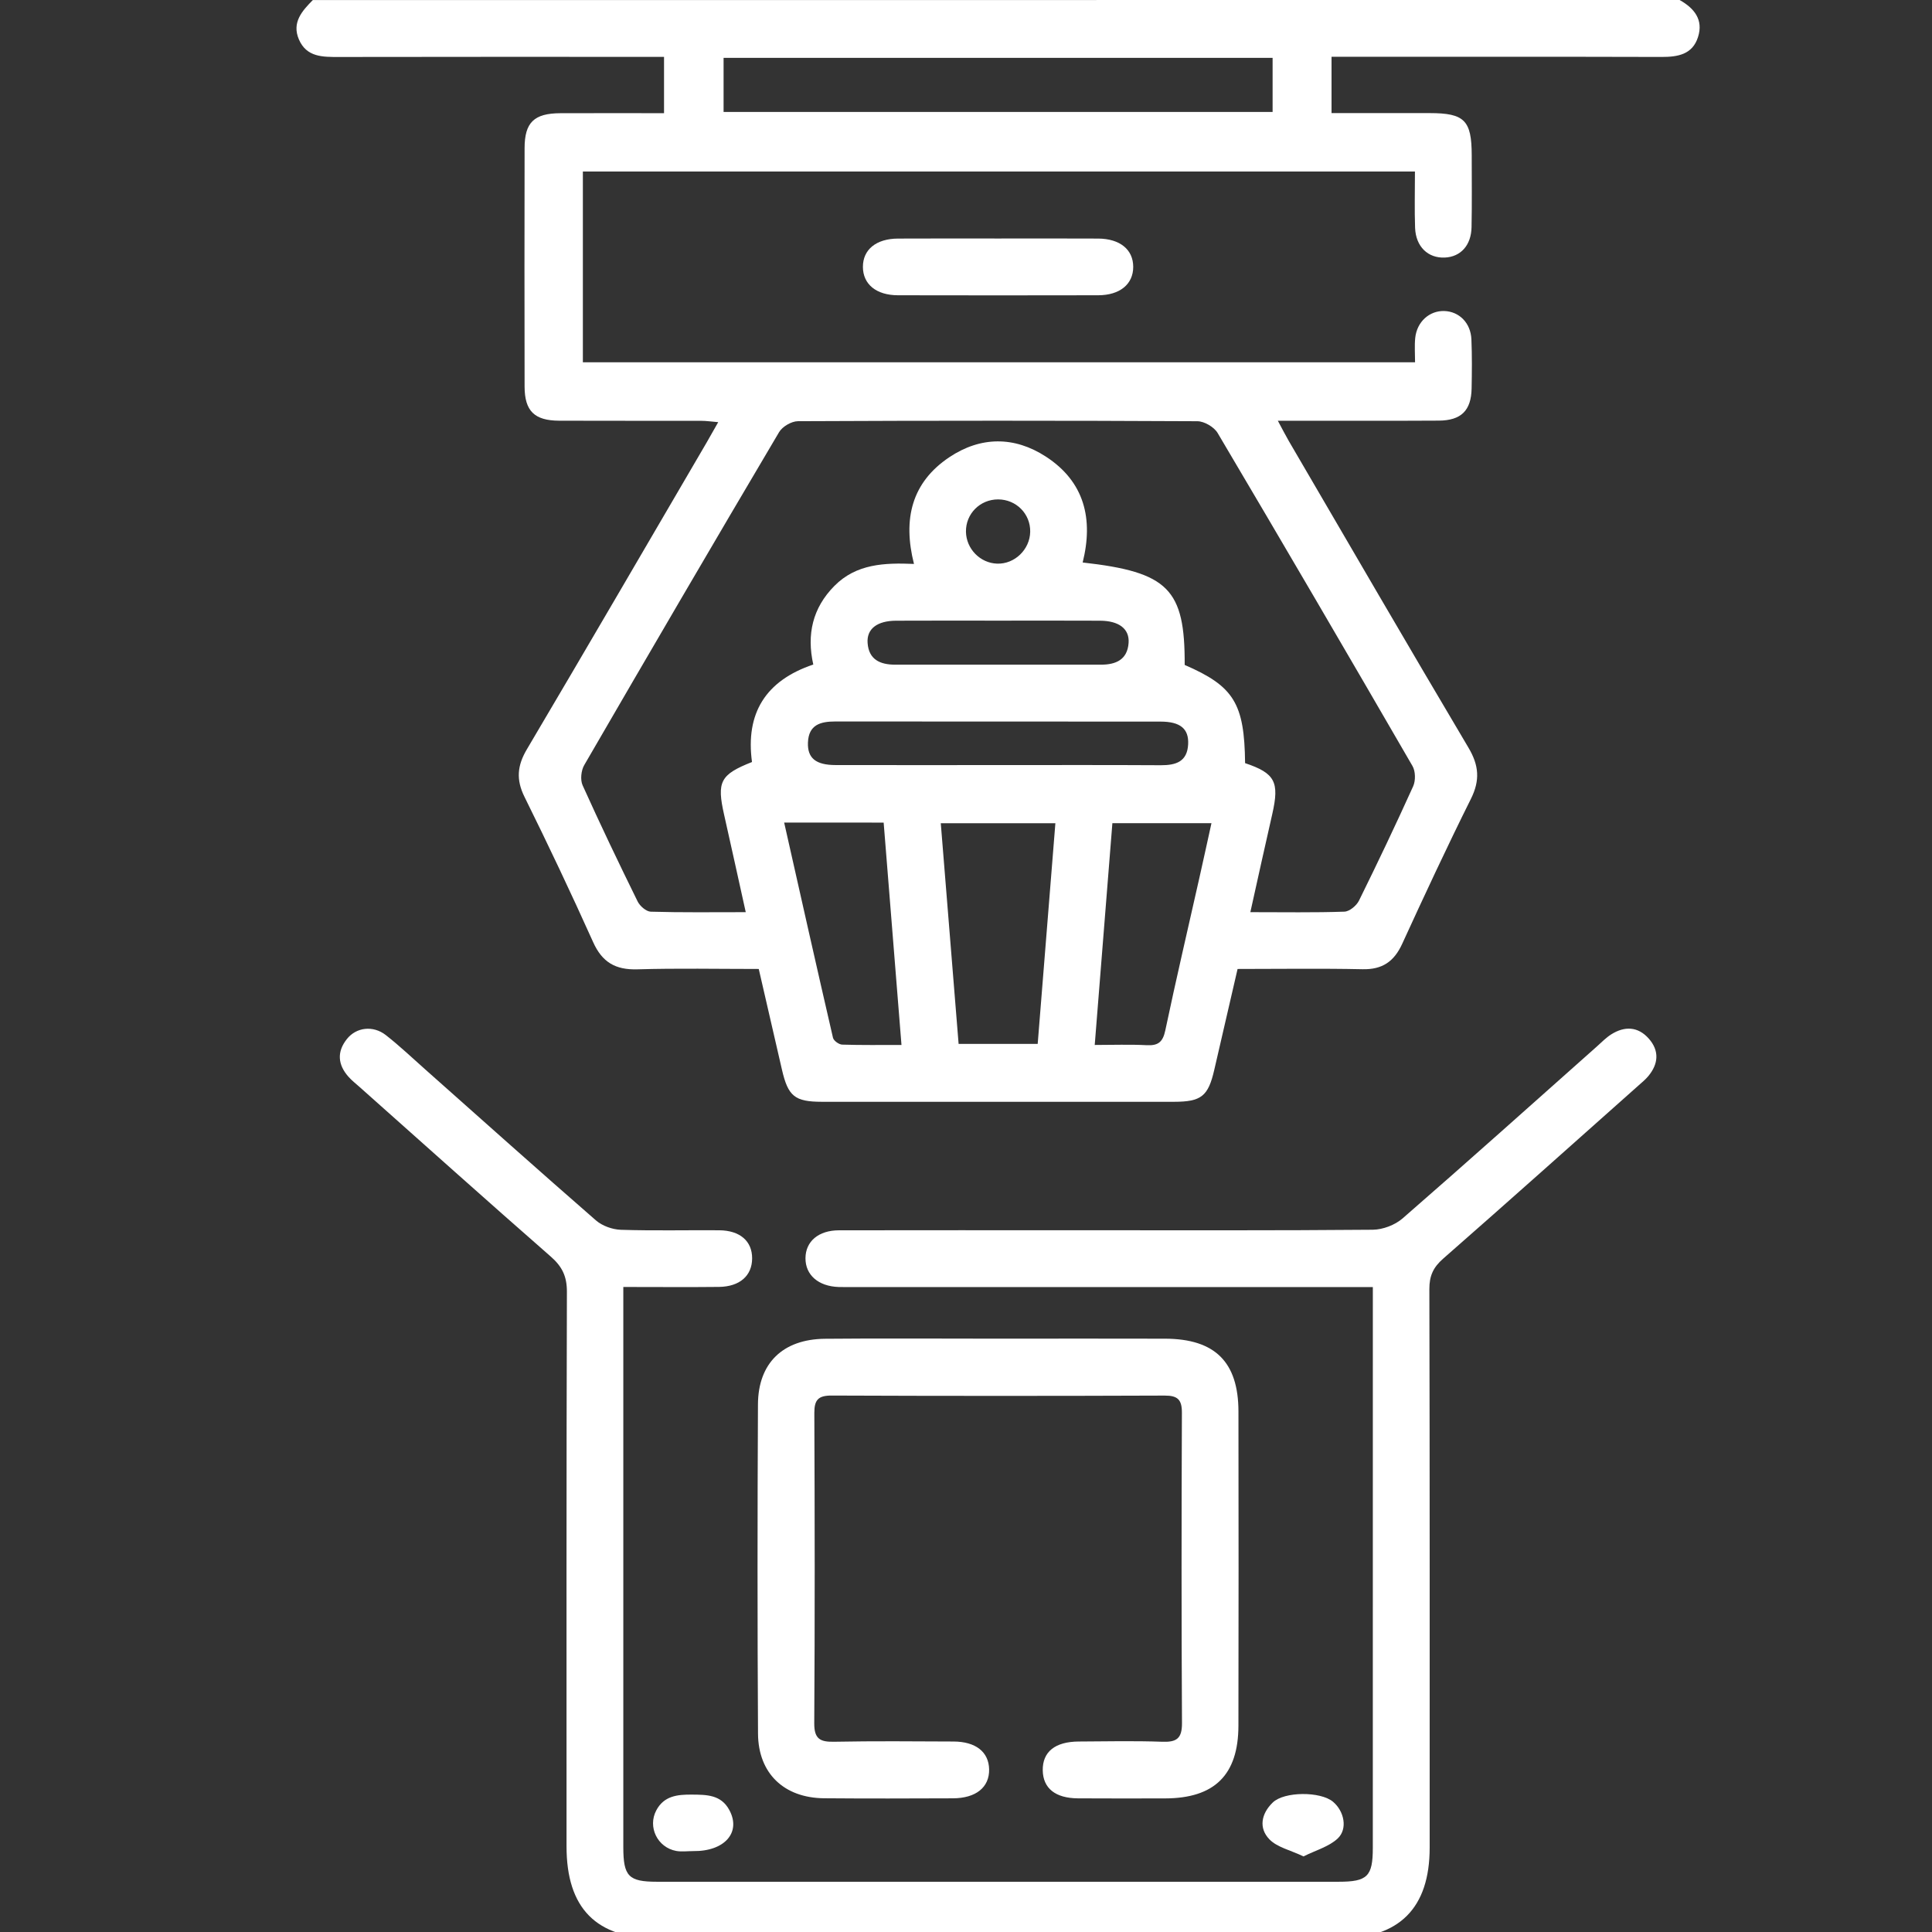
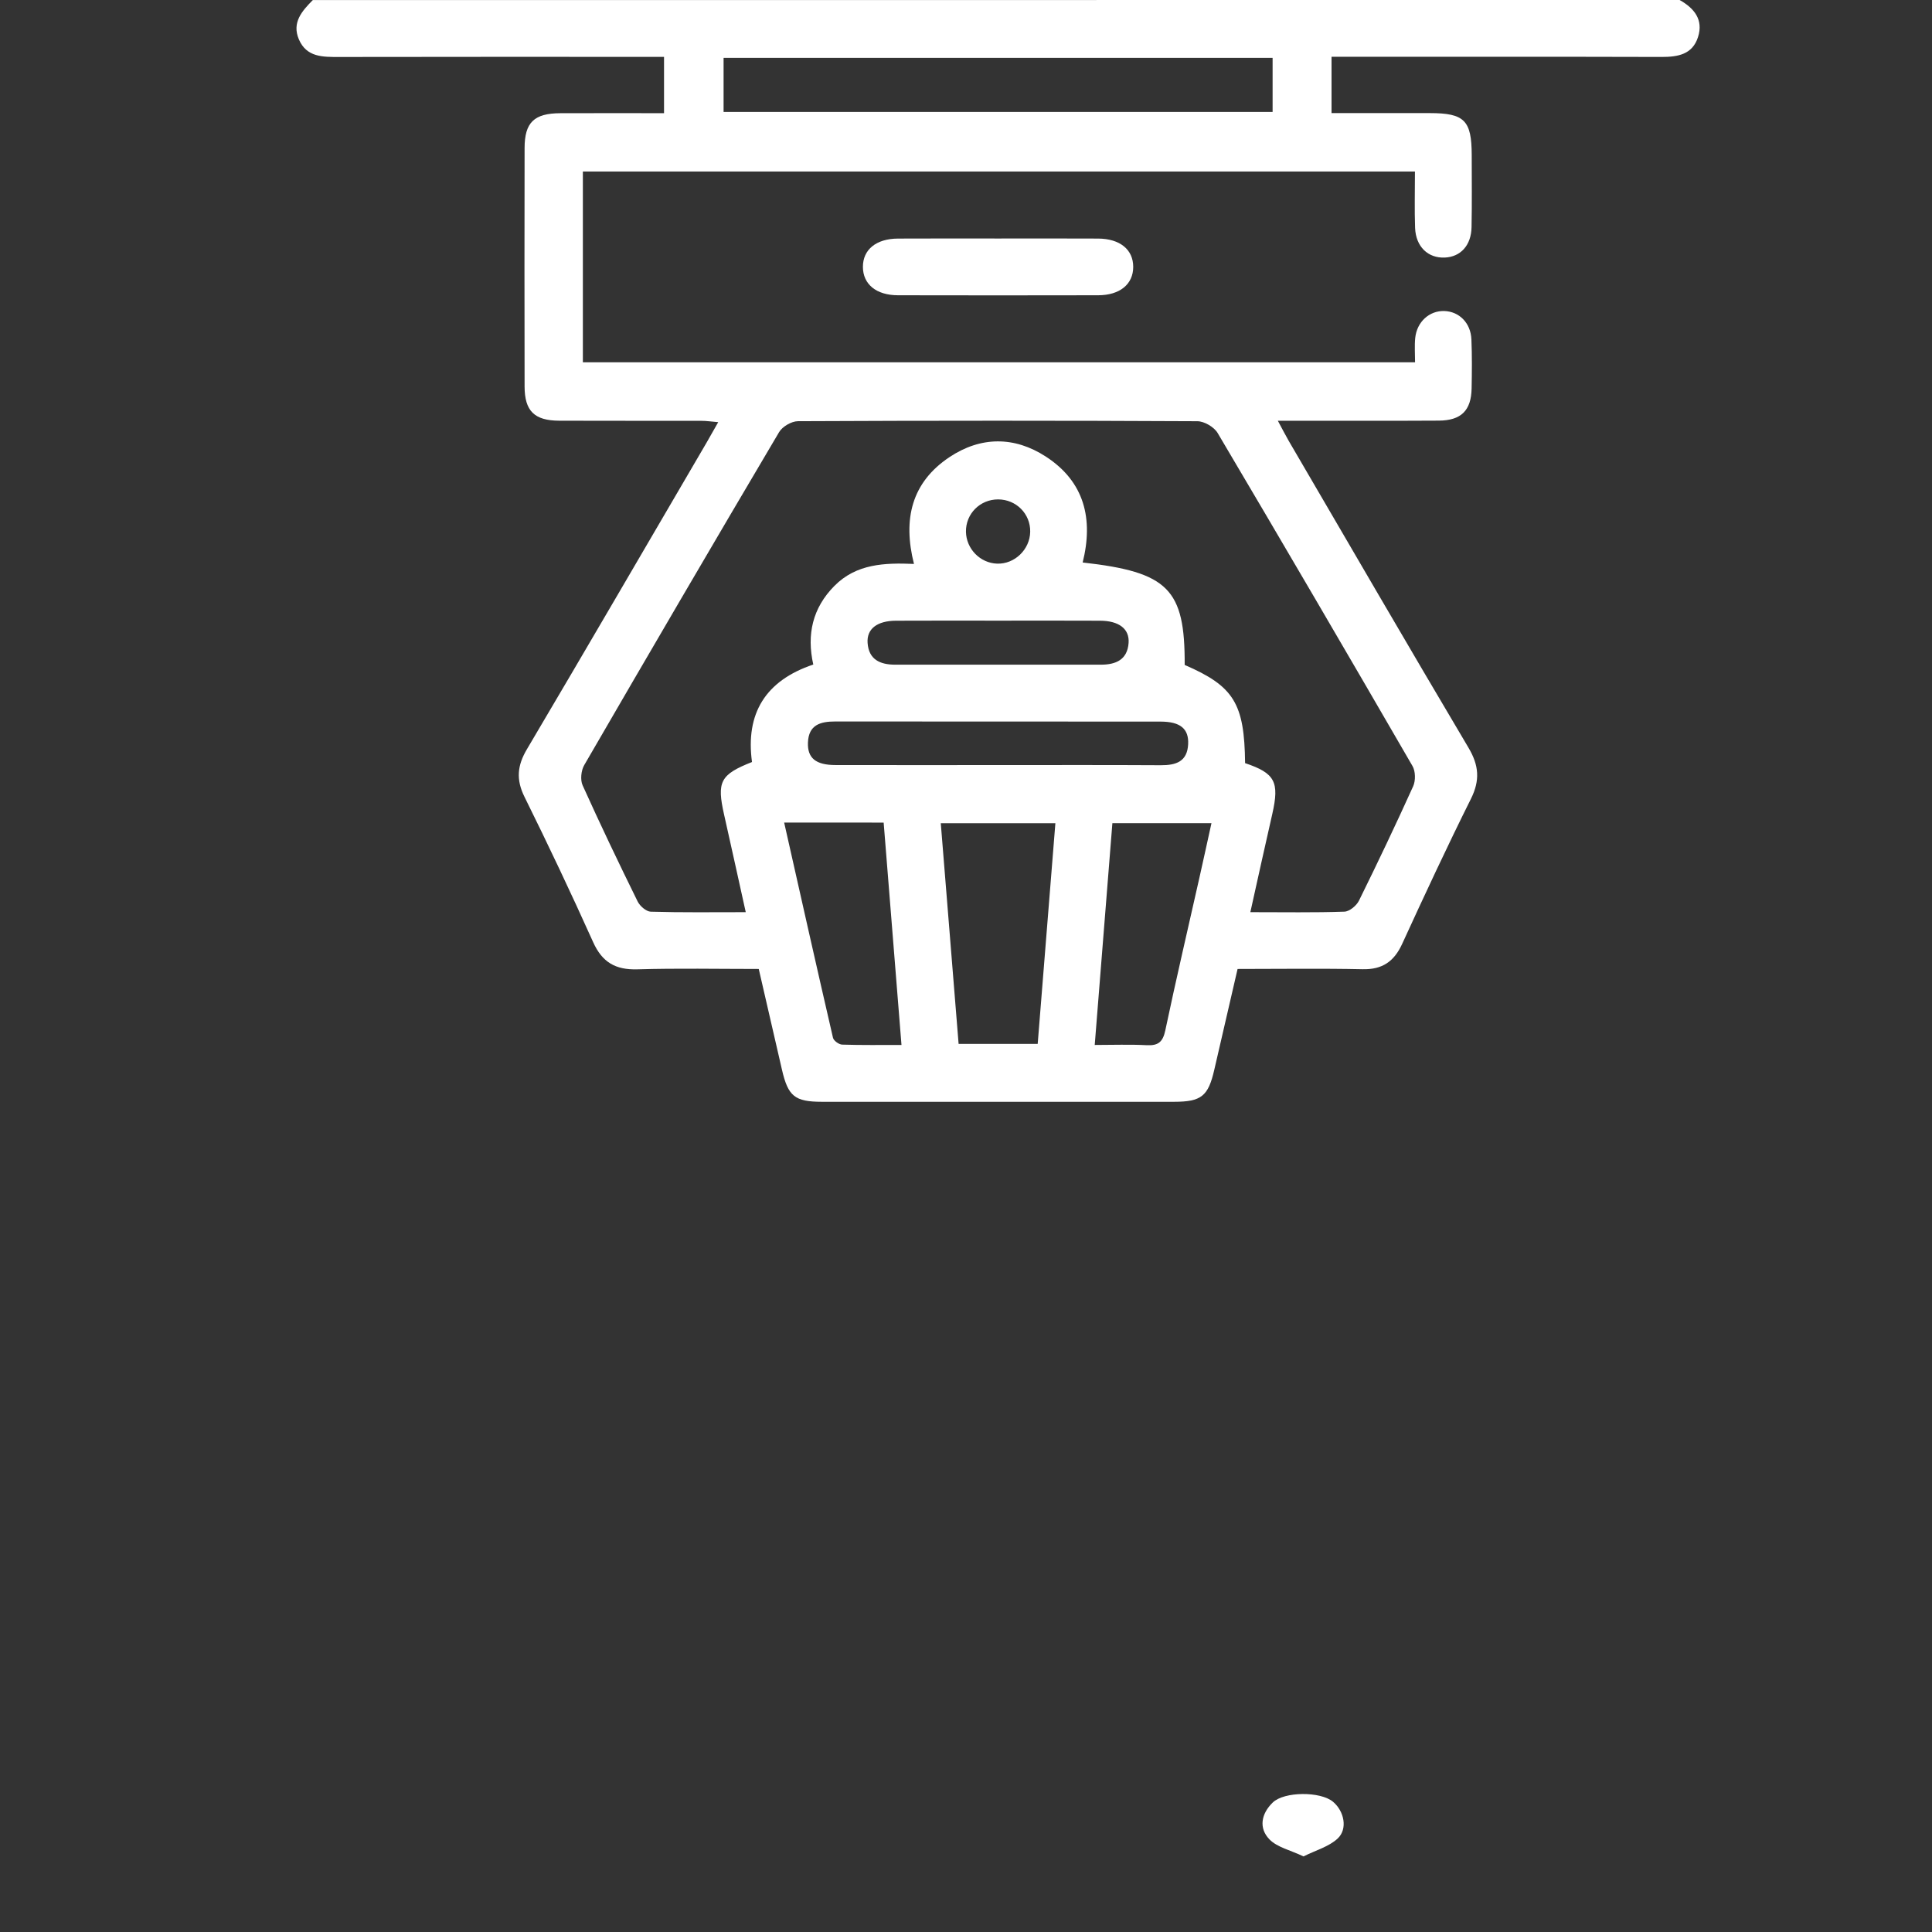
<svg xmlns="http://www.w3.org/2000/svg" version="1.1" id="Layer_1" x="0px" y="0px" width="68.057px" height="68.057px" viewBox="0 0 68.057 68.057" enable-background="new 0 0 68.057 68.057" xml:space="preserve">
  <rect x="0" y="0" width="68.057" height="68.057" fill="#333333" stroke="none" />
  <path fill-rule="evenodd" clip-rule="evenodd" fill="#FFFFFF" d="M59.167,0c0.512,0.289,0.844,0.691,0.648,1.304  c-0.195,0.617-0.711,0.703-1.288,0.702C54.904,1.996,51.281,2,47.66,2c-0.238,0-0.479,0-0.755,0c0,0.672,0,1.283,0,1.984  c1.164,0,2.313,0,3.461,0c1.221,0.001,1.475,0.256,1.477,1.481c0,0.845,0.011,1.689-0.006,2.533c-0.01,0.643-0.384,1.05-0.941,1.075  c-0.592,0.026-1.021-0.381-1.048-1.045c-0.023-0.643-0.005-1.287-0.005-1.987c-9.771,0-19.513,0-29.311,0c0,2.202,0,4.433,0,6.722  c9.73,0,19.488,0,29.315,0c0-0.297-0.023-0.583,0.006-0.862c0.061-0.568,0.5-0.96,1.022-0.945c0.526,0.016,0.933,0.419,0.957,1  c0.024,0.576,0.018,1.155,0.007,1.733c-0.016,0.774-0.369,1.124-1.159,1.128c-1.645,0.01-3.289,0.003-4.934,0.004  c-0.212,0-0.426,0-0.733,0c0.161,0.299,0.269,0.511,0.387,0.715c2.105,3.604,4.2,7.214,6.329,10.803  c0.37,0.624,0.411,1.147,0.087,1.799c-0.841,1.688-1.638,3.399-2.424,5.113c-0.285,0.621-0.7,0.907-1.396,0.891  c-1.442-0.031-2.886-0.009-4.401-0.009c-0.275,1.193-0.55,2.372-0.821,3.553c-0.214,0.93-0.455,1.125-1.419,1.126  c-4.133,0-8.266,0-12.4,0c-0.96-0.001-1.194-0.193-1.411-1.136c-0.268-1.164-0.537-2.329-0.816-3.543  c-1.441,0-2.861-0.029-4.279,0.013c-0.769,0.022-1.237-0.249-1.556-0.96c-0.773-1.72-1.581-3.425-2.417-5.115  c-0.302-0.609-0.256-1.103,0.085-1.678c2.125-3.592,4.224-7.201,6.33-10.803c0.123-0.211,0.241-0.424,0.409-0.719  c-0.239-0.02-0.42-0.047-0.602-0.047c-1.667-0.004-3.333,0.003-5-0.004c-0.873-0.004-1.217-0.342-1.219-1.203  c-0.006-2.8-0.005-5.6,0-8.4c0.001-0.903,0.334-1.225,1.258-1.229c1.198-0.005,2.396-0.001,3.654-0.001c0-0.66,0-1.285,0-1.984  c-0.24,0-0.478,0-0.716,0c-3.577,0-7.155-0.003-10.733,0.004c-0.574,0.001-1.144,0.011-1.414-0.62c-0.254-0.594,0.111-1,0.491-1.385  C27.068,0,43.117,0,59.167,0z M44.045,32.132c1.186,0,2.251,0.019,3.314-0.018c0.178-0.006,0.425-0.211,0.512-0.387  c0.658-1.333,1.297-2.676,1.91-4.031c0.089-0.198,0.083-0.529-0.025-0.714c-2.27-3.92-4.556-7.831-6.863-11.729  c-0.125-0.211-0.47-0.414-0.715-0.415c-4.689-0.024-9.379-0.023-14.069-0.001c-0.227,0.001-0.549,0.189-0.665,0.386  c-2.306,3.898-4.592,7.81-6.864,11.729c-0.11,0.189-0.144,0.52-0.056,0.713c0.62,1.375,1.272,2.737,1.938,4.091  c0.08,0.162,0.302,0.354,0.462,0.359c1.085,0.032,2.172,0.017,3.346,0.017c-0.264-1.188-0.508-2.308-0.761-3.427  c-0.265-1.169-0.138-1.42,0.981-1.862c-0.232-1.71,0.472-2.867,2.159-3.434c-0.238-1.063-0.024-1.995,0.745-2.771  c0.773-0.781,1.769-0.816,2.802-0.773c-0.4-1.581-0.081-2.875,1.251-3.763c1.099-0.732,2.284-0.738,3.39-0.021  c1.371,0.888,1.683,2.207,1.301,3.733c3.016,0.338,3.606,0.935,3.594,3.609c1.734,0.751,2.105,1.355,2.128,3.459  c1.054,0.354,1.215,0.66,0.958,1.791C44.562,29.793,44.315,30.916,44.045,32.132z M25.489,3.944c6.488,0,12.895,0,19.34,0  c0-0.649,0-1.259,0-1.906c-6.456,0-12.88,0-19.34,0C25.489,2.68,25.489,3.29,25.489,3.944z M37.177,29c-1.396,0-2.693,0-4.037,0  c0.213,2.628,0.421,5.206,0.628,7.772c0.975,0,1.855,0,2.786,0C36.761,34.175,36.967,31.612,37.177,29z M38.563,36.81  c0.642,0,1.234-0.023,1.824,0.008c0.406,0.022,0.574-0.105,0.662-0.52c0.378-1.797,0.799-3.585,1.201-5.377  c0.143-0.634,0.281-1.27,0.425-1.923c-1.221,0-2.34,0-3.49,0C38.978,31.6,38.774,34.158,38.563,36.81z M27.623,28.976  c0.582,2.582,1.142,5.083,1.72,7.581c0.024,0.104,0.209,0.237,0.323,0.241c0.679,0.021,1.358,0.012,2.09,0.012  c-0.214-2.669-0.42-5.243-0.628-7.833C29.947,28.976,28.844,28.976,27.623,28.976z M35.162,26.951c1.91,0,3.82-0.006,5.729,0.005  c0.533,0.002,0.933-0.124,0.963-0.741c0.027-0.541-0.273-0.795-0.972-0.796c-3.818-0.004-7.639,0-11.458-0.004  c-0.523,0-0.939,0.115-0.963,0.742c-0.021,0.546,0.274,0.792,0.971,0.793C31.343,26.954,33.253,26.951,35.162,26.951z   M35.159,21.863c-1.198,0-2.395-0.004-3.593,0.002c-0.667,0.003-1.039,0.286-1.004,0.783c0.041,0.592,0.448,0.766,0.971,0.766  c2.417,0.001,4.834,0.001,7.251,0c0.523,0,0.93-0.174,0.972-0.766c0.035-0.496-0.338-0.779-1.004-0.783  C37.553,21.859,36.356,21.863,35.159,21.863z M35.159,17.592c-0.638,0-1.142,0.508-1.132,1.14c0.01,0.602,0.501,1.104,1.098,1.123  c0.616,0.021,1.154-0.497,1.165-1.122C36.302,18.102,35.797,17.593,35.159,17.592z" />
-   <path fill-rule="evenodd" clip-rule="evenodd" fill="#FFFFFF" d="M21.957,45.335c0,0.293,0,0.509,0,0.727c0,6.335,0,12.671,0,19.006  c0,1.027,0.185,1.219,1.187,1.219c8.002,0.001,16.004,0,24.006,0c1.02,0,1.209-0.188,1.209-1.196  c0.003-6.357,0.001-12.716,0.001-19.072c0-0.197,0-0.394,0-0.681c-0.302,0-0.557,0-0.815,0c-5.823,0-11.646,0-17.471,0  c-0.178,0-0.356,0.004-0.534-0.002c-0.714-0.025-1.169-0.424-1.166-1.014c0.003-0.592,0.457-0.981,1.179-0.983  c2.846-0.005,5.691-0.002,8.537-0.002c3.423,0,6.846,0.012,10.269-0.018c0.355-0.004,0.781-0.166,1.049-0.399  c2.298-1.999,4.563-4.031,6.84-6.053c0.167-0.148,0.324-0.313,0.51-0.43c0.473-0.298,0.942-0.279,1.321,0.148  c0.381,0.43,0.343,0.893-0.019,1.327c-0.098,0.118-0.221,0.217-0.337,0.321c-2.292,2.038-4.578,4.083-6.885,6.104  c-0.351,0.306-0.489,0.61-0.487,1.075c0.016,6.559,0.011,13.115,0.011,19.673c0,2.129-1.07,3.201-3.188,3.201  c-8.003,0-16.004,0-24.007,0c-2.162,0-3.21-1.06-3.21-3.245c0-6.513-0.007-13.026,0.013-19.539c0.001-0.543-0.168-0.888-0.571-1.24  c-2.258-1.975-4.492-3.979-6.734-5.973c-0.133-0.118-0.275-0.229-0.392-0.362c-0.374-0.424-0.411-0.877-0.053-1.326  c0.328-0.415,0.922-0.49,1.372-0.138c0.489,0.383,0.941,0.813,1.407,1.226c1.995,1.771,3.982,3.549,5.994,5.301  c0.223,0.194,0.577,0.32,0.875,0.331c1.154,0.037,2.311,0.009,3.467,0.017c0.734,0.006,1.163,0.384,1.16,0.992  c-0.003,0.607-0.434,0.993-1.166,1.003C24.241,45.345,23.152,45.335,21.957,45.335z" />
-   <path fill-rule="evenodd" clip-rule="evenodd" fill="#FFFFFF" d="M35.184,47.156c1.955,0,3.909-0.006,5.864,0.001  c1.753,0.007,2.576,0.823,2.578,2.567c0.006,3.688,0.006,7.376-0.001,11.063c-0.003,1.736-0.841,2.561-2.585,2.564  c-1.022,0.001-2.044,0.005-3.066-0.002c-0.799-0.005-1.23-0.354-1.242-0.984c-0.011-0.654,0.433-1.014,1.271-1.018  c0.978-0.006,1.955-0.026,2.932,0.008c0.505,0.019,0.705-0.105,0.702-0.656c-0.021-3.644-0.018-7.286-0.003-10.931  c0.002-0.464-0.147-0.609-0.611-0.607c-3.91,0.015-7.82,0.015-11.73-0.001c-0.47-0.001-0.608,0.152-0.607,0.612  c0.015,3.645,0.02,7.287-0.003,10.931c-0.003,0.556,0.208,0.663,0.705,0.652c1.399-0.027,2.799-0.014,4.199-0.008  c0.785,0.002,1.244,0.368,1.256,0.979c0.013,0.633-0.463,1.021-1.284,1.022c-1.511,0.006-3.021,0.011-4.532-0.002  c-1.406-0.013-2.317-0.874-2.325-2.278c-0.023-3.865-0.021-7.731-0.002-11.597c0.007-1.452,0.876-2.294,2.354-2.311  C31.096,47.14,33.14,47.157,35.184,47.156z" />
  <path fill-rule="evenodd" clip-rule="evenodd" fill="#FFFFFF" d="M35.158,8.402c1.175,0,2.35-0.004,3.525,0.002  c0.769,0.004,1.236,0.388,1.236,0.997s-0.469,0.999-1.235,1c-2.351,0.005-4.701,0.005-7.05,0c-0.769-0.001-1.235-0.389-1.237-0.999  c-0.001-0.61,0.466-0.994,1.236-0.998C32.808,8.398,33.983,8.402,35.158,8.402z" />
-   <path fill-rule="evenodd" clip-rule="evenodd" fill="#FFFFFF" d="M24.416,65.207c-0.199,0-0.402,0.029-0.595-0.005  c-0.664-0.123-1.013-0.846-0.702-1.431c0.271-0.509,0.741-0.558,1.25-0.554c0.522,0.004,1.03,0.001,1.322,0.543  C26.117,64.547,25.527,65.222,24.416,65.207z" />
  <path fill-rule="evenodd" clip-rule="evenodd" fill="#FFFFFF" d="M45.917,65.394c-0.464-0.222-0.926-0.319-1.199-0.6  c-0.387-0.398-0.289-0.906,0.116-1.298c0.403-0.393,1.687-0.396,2.124-0.026c0.393,0.331,0.524,0.956,0.162,1.295  C46.812,65.052,46.357,65.174,45.917,65.394z" />
</svg>